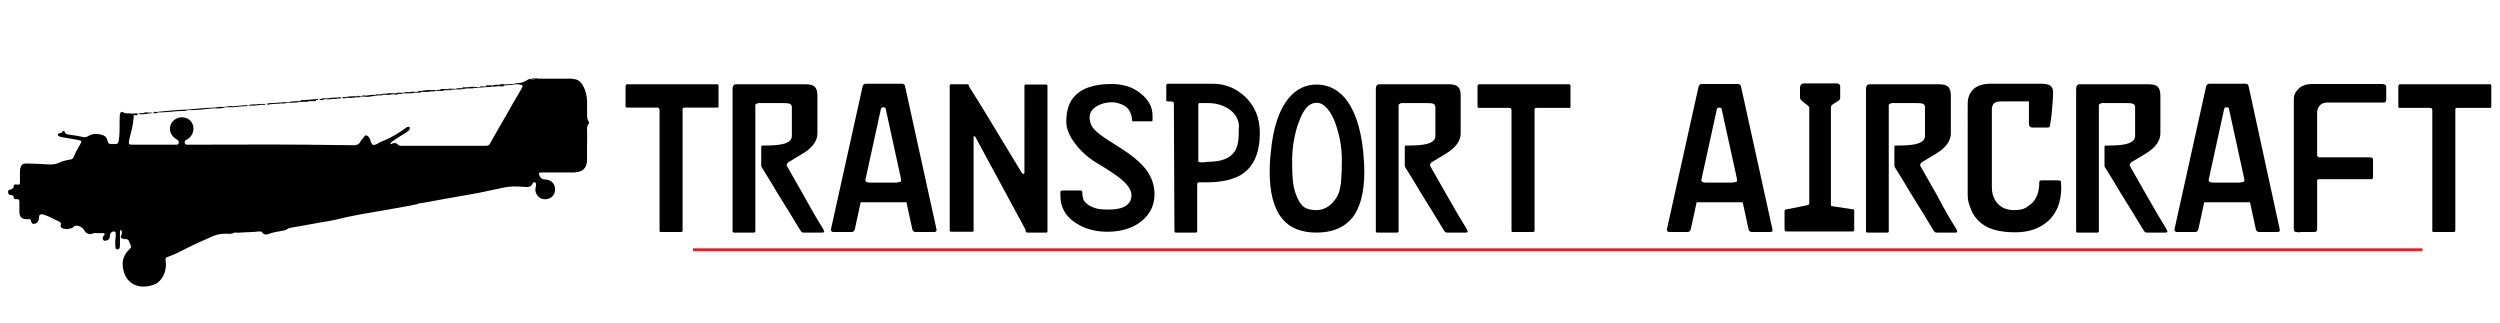
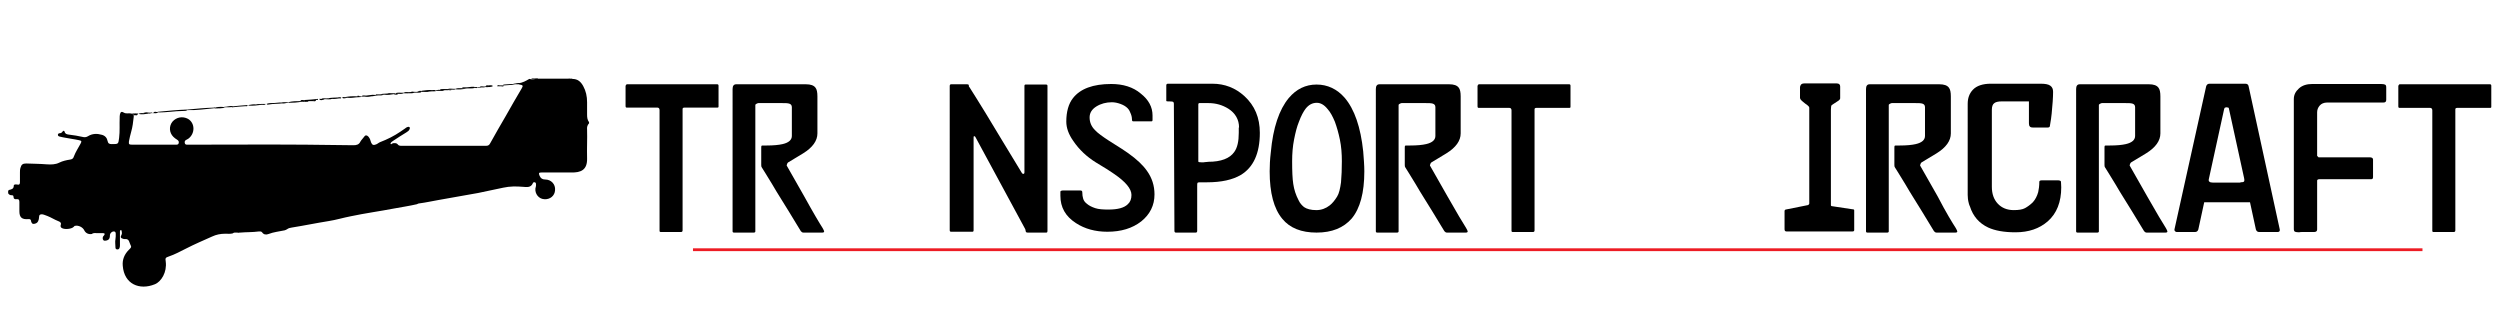
<svg xmlns="http://www.w3.org/2000/svg" version="1.1" id="Layer_1" x="0px" y="0px" viewBox="0 0 890 115" style="enable-background:new 0 0 890 115;" xml:space="preserve">
  <style type="text/css">
	.st0{fill:none;stroke:#ED1C24;stroke-miterlimit:10;}
</style>
  <line class="st0" x1="246.7" y1="88.9" x2="862.4" y2="88.9" />
  <g>
    <path d="M255.8,37.9c0,0.3-0.1,0.4-0.4,0.4h-11.7c-0.5,0-0.7,0.2-0.7,0.5V82c0,0.4-0.2,0.6-0.6,0.6h-7.1c-0.3,0-0.5-0.1-0.5-0.4   V39.2c0-0.6-0.3-0.9-0.8-0.9h-10.9c-0.3,0-0.4-0.2-0.4-0.6v-7.1c0-0.1,0.1-0.3,0.3-0.5c0,0,0.1-0.1,0.1-0.1h32.2   c0.4,0,0.5,0.2,0.5,0.6V37.9z" />
    <path d="M292.8,81.1c0.4,0.7,0.6,1.1,0.6,1.3c0,0.2-0.2,0.4-0.6,0.4h-6.8c-0.4,0-0.6-0.2-0.9-0.5c-0.2-0.4-1.7-2.7-4.2-6.9   c-2-3.3-4.1-6.5-6-9.8c-2-3.2-3.2-5.3-3.7-6c-0.2-0.3-0.2-0.6-0.2-1v-5.8c0-0.5,0-0.8,0.1-0.9c0.1-0.1,0.3-0.1,0.6-0.1h1.2   c2.5,0,4.4-0.2,5.7-0.5c2.2-0.5,3.3-1.5,3.3-2.9V38.2c0-0.7-0.3-1.1-0.9-1.3c-0.6-0.2-1.5-0.2-2.6-0.2H270c-0.2,0-0.4,0.1-0.6,0.2   c-0.2,0.1-0.4,0.2-0.5,0.4v45.1c0,0.2-0.2,0.4-0.5,0.4h-7.1c-0.4,0-0.5-0.2-0.5-0.5V31.7c0-1.1,0.4-1.7,1.3-1.7h24.8   c1.7,0,2.8,0.4,3.4,1.2c0.5,0.6,0.7,1.7,0.7,3.1v13.2c0,2.6-1.7,5-5.1,7.1c-1.8,1.1-3.5,2.1-5.3,3.2c-0.2,0.1-0.3,0.3-0.4,0.6   c-0.1,0.3-0.2,0.5-0.1,0.6c1.9,3.4,4,7,6.2,10.9C289.5,75.7,291.7,79.4,292.8,81.1z" />
-     <path d="M333.4,81.7c0.1,0.6-0.2,0.9-0.8,0.9H326c-0.6,0-1-0.3-1.2-0.9l-2.1-9.7h-16.3l-2.1,9.7c-0.2,0.6-0.6,0.9-1.2,0.9h-6.5   c-0.2,0-0.4-0.1-0.6-0.3c-0.2-0.2-0.2-0.4-0.2-0.6l11.3-51c0.2-0.6,0.6-0.9,1.2-0.9h12.7c0.7,0,1.1,0.3,1.2,0.9L333.4,81.7z    M319.4,64.9c0.7,0,1.1-0.1,1.2-0.2c0.1-0.1,0.2-0.3,0.2-0.6c0-0.3-0.1-0.5-0.1-0.7l-5.4-24.7c0-0.2-0.1-0.4-0.3-0.4   c-0.2,0-0.3-0.1-0.5-0.1c-0.2,0-0.3,0-0.5,0.1c-0.2,0-0.3,0.2-0.4,0.5l-5.4,24.7c-0.2,0.7-0.1,1.1,0.2,1.2c0.2,0.2,0.6,0.3,1.2,0.3   H319.4z" />
    <path d="M372.9,82.1c0,0.5-0.1,0.7-0.4,0.7h-6.7c-0.3,0-0.5-0.1-0.6-0.3c-0.1-0.3-0.1-0.6-0.2-0.9l-17.8-32.9   c-0.1-0.2-0.2-0.2-0.4-0.2c-0.2,0-0.2,0.2-0.2,0.5v32.9c0,0.4-0.1,0.6-0.4,0.6h-7.6c-0.4,0-0.5-0.2-0.5-0.6V30.6   c0-0.4,0.2-0.6,0.5-0.6h5.5c0.6,0,0.8,0.1,0.8,0.4c0,0.2,0,0.4,0.1,0.5c0.1,0.1,0.1,0.1,0.1,0.1c1.3,2,3.2,5.1,5.8,9.3   c0.2,0.3,2.1,3.5,5.8,9.6c0.1,0.2,2.5,4.1,7.1,11.7c0.1,0.2,0.3,0.3,0.5,0.3c0.3,0,0.4-0.2,0.4-0.7V30.6c0-0.3,0.1-0.5,0.4-0.5h7.3   c0.4,0,0.5,0.2,0.5,0.5V82.1z" />
    <path d="M411,69.2c0,3.9-1.6,7.1-4.7,9.6c-3.2,2.5-7.2,3.7-12.1,3.7c-4.2,0-8-1-11.2-3.1c-3.7-2.4-5.5-5.6-5.5-9.7V69   c0-0.3,0-0.5,0-0.8c0.1-0.3,0.5-0.4,1.2-0.4h5.8c0.6,0,0.8,0.2,0.8,0.7c0,0.8,0.1,1.6,0.3,2.2c0.2,0.7,0.6,1.3,1.4,1.9   c0.7,0.6,1.7,1.1,2.9,1.5c1.2,0.4,2.8,0.5,4.7,0.5c3.3,0,5.6-0.6,6.9-1.9c0.9-0.8,1.3-1.9,1.3-3.3c0-2.2-2.1-4.7-6.2-7.5   c-1.1-0.8-3.3-2.2-6.5-4.1c-3.2-2-5.9-4.5-8-7.6c-1.7-2.4-2.5-4.7-2.5-6.9c0-3.5,0.8-6.4,2.4-8.4c2.6-3.3,7.1-5,13.6-5   c4.2,0,7.8,1.1,10.5,3.4c2.8,2.2,4.2,4.8,4.2,7.8v1.6c0,0.3-0.1,0.5-0.4,0.5h-6.4c-0.4,0-0.5-0.2-0.5-0.5c0-0.6-0.1-1.3-0.4-2.1   s-0.6-1.5-1.2-2.1c-0.6-0.6-1.4-1.1-2.5-1.5c-1.1-0.4-2.1-0.6-3.1-0.6c-2,0-3.9,0.5-5.5,1.5c-1.6,1-2.4,2.3-2.4,3.9   c0,1.7,0.6,3.2,1.9,4.5c1,1.1,2.7,2.3,5,3.8c3.9,2.4,6.1,3.9,6.8,4.4c3.1,2.2,5.3,4.3,6.7,6.3C410.1,63.3,411,66.1,411,69.2z" />
    <path d="M448.5,47.3c0,7.3-2.3,12.3-6.8,15c-2.9,1.7-6.9,2.6-12,2.6H427c-0.4,0-0.6,0.1-0.7,0.2c-0.1,0.2-0.1,0.6-0.1,1.2v15.9   c0,0.4-0.2,0.6-0.5,0.6h-7.1c-0.3,0-0.5-0.2-0.5-0.6l-0.2-45.2c0-0.4-0.1-0.7-0.4-0.8c-0.2-0.1-0.8-0.1-1.7-0.1   c-0.4,0-0.6-0.1-0.6-0.2v-5.5c0-0.4,0.2-0.6,0.6-0.6h15.8c4.4,0,8.2,1.5,11.4,4.4C446.7,37.6,448.5,41.9,448.5,47.3z M441.1,45.4   c0-2.8-1.3-5.1-3.8-6.7c-2.1-1.3-4.4-2-7.1-2H427c-0.3,0-0.4,0.2-0.4,0.6v20.2c0,0.2,0.4,0.3,1.3,0.3c0.3,0,0.7,0,1.2-0.1   c0.6,0,0.9-0.1,1-0.1c4.6,0,7.7-1.2,9.3-3.5c1.1-1.5,1.6-3.8,1.6-6.8V45.4z" />
    <path d="M468.7,82.8c-5.4,0-9.5-1.6-12.2-4.9c-3-3.6-4.5-9.2-4.5-16.9c0-2,0.1-4.2,0.4-6.7c0.8-8.9,3-15.3,6.4-19.4   c2.7-3.2,6-4.8,9.9-4.8c3.9,0,7.3,1.6,10,4.7c3.5,4.1,5.7,10.5,6.6,19.1c0.2,2.6,0.4,4.9,0.4,7.1c0,7.6-1.5,13.2-4.5,16.8   C478.3,81.1,474.2,82.8,468.7,82.8z M477.7,57.4c0-2.7-0.2-5.3-0.7-7.7c-0.5-2.4-1.1-4.5-1.8-6.4c-0.8-1.9-1.6-3.4-2.6-4.5   c-1.2-1.5-2.5-2.2-3.8-2.2c-1.6,0-2.9,0.7-4,2.1c-0.7,0.9-1.6,2.5-2.4,4.7c-0.7,1.7-1.2,3.7-1.7,6.2c-0.5,2.5-0.7,5.1-0.7,7.8   c0,3.5,0.1,6.2,0.4,8.1c0.3,2,0.9,3.9,1.9,5.8c0.5,1.1,1.2,1.8,1.9,2.4c1,0.7,2.5,1.1,4.4,1.1c1.8,0,3.4-0.6,4.8-1.7   c0.9-0.7,1.8-1.8,2.6-3.1c0.7-1.1,1.1-2.9,1.4-5.1C477.6,62.7,477.7,60.2,477.7,57.4z" />
    <path d="M521.9,81.1c0.4,0.7,0.6,1.1,0.6,1.3c0,0.2-0.2,0.4-0.6,0.4h-6.8c-0.4,0-0.6-0.2-0.9-0.5c-0.2-0.4-1.7-2.7-4.2-6.9   c-2-3.3-4.1-6.5-6-9.8c-2-3.2-3.2-5.3-3.7-6c-0.2-0.3-0.2-0.6-0.2-1v-5.8c0-0.5,0-0.8,0.1-0.9c0.1-0.1,0.3-0.1,0.6-0.1h1.2   c2.5,0,4.4-0.2,5.7-0.5c2.2-0.5,3.3-1.5,3.3-2.9V38.2c0-0.7-0.3-1.1-0.9-1.3c-0.6-0.2-1.5-0.2-2.6-0.2H499c-0.2,0-0.4,0.1-0.6,0.2   c-0.2,0.1-0.4,0.2-0.5,0.4v45.1c0,0.2-0.2,0.4-0.5,0.4h-7.1c-0.4,0-0.5-0.2-0.5-0.5V31.7c0-1.1,0.4-1.7,1.3-1.7h24.8   c1.7,0,2.8,0.4,3.4,1.2c0.5,0.6,0.7,1.7,0.7,3.1v13.2c0,2.6-1.7,5-5.1,7.1c-1.8,1.1-3.5,2.1-5.3,3.2c-0.2,0.1-0.3,0.3-0.4,0.6   c-0.1,0.3-0.2,0.5-0.1,0.6c1.9,3.4,4,7,6.2,10.9C518.6,75.7,520.8,79.4,521.9,81.1z" />
    <path d="M559.1,38c0,0.3-0.1,0.4-0.4,0.4H547c-0.5,0-0.7,0.2-0.7,0.5v43.1c0,0.4-0.2,0.6-0.6,0.6h-7.1c-0.3,0-0.5-0.1-0.5-0.4V39.3   c0-0.6-0.3-0.9-0.8-0.9h-10.9c-0.3,0-0.4-0.2-0.4-0.6v-7.2c0-0.1,0.1-0.3,0.3-0.5c0,0,0.1-0.1,0.1-0.1h32.2c0.4,0,0.5,0.2,0.5,0.6   V38z" />
-     <path d="M631,81.7c0.1,0.6-0.2,0.9-0.8,0.9h-6.5c-0.6,0-1-0.3-1.2-0.9l-2.1-9.7H604l-2.1,9.7c-0.2,0.6-0.6,0.9-1.2,0.9h-6.5   c-0.2,0-0.4-0.1-0.6-0.3c-0.2-0.2-0.2-0.4-0.2-0.6l11.3-50.9c0.2-0.6,0.6-0.9,1.2-0.9h12.7c0.7,0,1.1,0.3,1.2,0.9L631,81.7z    M617,64.9c0.7,0,1.1-0.1,1.2-0.2c0.1-0.1,0.2-0.3,0.2-0.6c0-0.3-0.1-0.5-0.1-0.7l-5.4-24.6c0-0.2-0.1-0.4-0.3-0.4   c-0.2,0-0.3-0.1-0.5-0.1c-0.2,0-0.3,0-0.5,0.1c-0.2,0-0.3,0.2-0.4,0.5l-5.4,24.6c-0.2,0.7-0.1,1.1,0.2,1.2c0.2,0.2,0.6,0.3,1.2,0.3   H617z" />
    <path d="M660.1,81.9c0,0.3-0.2,0.5-0.6,0.5H636c-0.5,0-0.7-0.3-0.7-0.8v-6.5c0-0.2,0.1-0.4,0.4-0.5l8-1.6c0.2-0.1,0.3-0.3,0.4-0.5   V39.3c0-0.3,0-0.6,0-0.9c0-0.3-0.2-0.6-0.6-0.9c-0.6-0.4-1.2-0.9-1.8-1.4c-0.6-0.5-0.9-0.9-0.9-1.3v-3.7c0-0.3,0.1-0.6,0.3-0.9   c0.2-0.3,0.6-0.5,1.2-0.5h11.6c0.8,0,1.2,0.4,1.2,1.1v4.2c0,0.3-0.3,0.7-1,1.1c-1.1,0.7-1.8,1.2-2,1.3c-0.2,0.2-0.3,0.7-0.3,1.6V73   c0,0.2,0.1,0.4,0.4,0.4l7.3,1.1c0.4,0,0.6,0.1,0.6,0.4V81.9z" />
    <path d="M696.2,81.1c0.4,0.7,0.6,1.1,0.6,1.3c0,0.2-0.2,0.4-0.6,0.4h-6.8c-0.4,0-0.6-0.2-0.9-0.5c-0.2-0.4-1.7-2.7-4.2-6.9   c-2-3.3-4.1-6.5-6-9.8c-2-3.2-3.2-5.3-3.7-6c-0.2-0.3-0.2-0.6-0.2-1v-5.8c0-0.5,0-0.8,0.1-0.9c0.1-0.1,0.3-0.1,0.6-0.1h1.2   c2.5,0,4.4-0.2,5.7-0.5c2.2-0.5,3.3-1.5,3.3-2.9V38.2c0-0.7-0.3-1.1-0.9-1.3c-0.6-0.2-1.5-0.2-2.6-0.2h-8.3c-0.2,0-0.4,0.1-0.6,0.2   c-0.2,0.1-0.4,0.2-0.5,0.4v45.1c0,0.2-0.2,0.4-0.5,0.4h-7.1c-0.4,0-0.5-0.2-0.5-0.5V31.7c0-1.1,0.4-1.7,1.3-1.7h24.8   c1.7,0,2.8,0.4,3.4,1.2c0.5,0.6,0.7,1.7,0.7,3.1v13.2c0,2.6-1.7,5-5.1,7.1c-1.8,1.1-3.5,2.1-5.3,3.2c-0.2,0.1-0.3,0.3-0.4,0.6   c-0.1,0.3-0.2,0.5-0.1,0.6c1.9,3.4,4,7,6.2,10.9C692.8,75.7,695.1,79.4,696.2,81.1z" />
    <path d="M733.8,66.7c0,5.2-1.6,9.3-4.8,12.1c-3,2.6-6.8,3.9-11.5,3.9c-4.1,0-7.3-0.6-9.7-1.7c-3.2-1.5-5.4-4-6.5-7.5   c-0.2-0.4-0.3-0.7-0.4-1.1c-0.3-1.1-0.4-2.1-0.4-3V37c0-2.1,0.6-3.7,1.8-5c1.4-1.5,3.6-2.2,6.5-2.2h17.6c1.7,0,2.8,0.2,3.5,0.7   c0.7,0.5,1,1.2,1,2.2c0,2-0.2,4.6-0.5,7.7c-0.1,1.1-0.3,2.5-0.6,4.2c0,0.6-0.3,0.8-0.8,0.8h-5.2c-0.6,0-1-0.1-1.2-0.4   c-0.2-0.2-0.3-0.6-0.3-1.1v-7.8h-9.7c-1.2,0-2.1,0.2-2.6,0.6c-0.6,0.4-0.9,1.2-0.9,2.4v27.4c0,2.5,0.7,4.5,2.1,6   c1.4,1.5,3.3,2.3,5.7,2.3c1.7,0,3.1-0.2,4-0.7c0.9-0.5,1.9-1.2,2.8-2.1c0.9-1,1.5-2.2,1.9-3.6c0.2-0.9,0.4-2.2,0.4-3.7   c0-0.3,0.3-0.5,0.9-0.5h5.7c0.5,0,0.9,0.1,1.1,0.4C733.7,65.2,733.8,65.7,733.8,66.7z" />
    <path d="M771,81.1c0.4,0.7,0.6,1.1,0.6,1.3c0,0.2-0.2,0.4-0.6,0.4h-6.8c-0.4,0-0.6-0.2-0.9-0.5c-0.2-0.4-1.7-2.7-4.2-6.9   c-2-3.3-4.1-6.5-6-9.8c-2-3.2-3.2-5.3-3.7-6c-0.2-0.3-0.2-0.6-0.2-1v-5.8c0-0.5,0-0.8,0.1-0.9c0.1-0.1,0.3-0.1,0.6-0.1h1.2   c2.5,0,4.4-0.2,5.7-0.5c2.2-0.5,3.3-1.5,3.3-2.9V38.2c0-0.7-0.3-1.1-0.9-1.3c-0.6-0.2-1.5-0.2-2.6-0.2h-8.3c-0.2,0-0.4,0.1-0.6,0.2   c-0.2,0.1-0.4,0.2-0.5,0.4v45.1c0,0.2-0.2,0.4-0.5,0.4h-7.1c-0.4,0-0.5-0.2-0.5-0.5V31.7c0-1.1,0.4-1.7,1.3-1.7H765   c1.7,0,2.8,0.4,3.4,1.2c0.5,0.6,0.7,1.7,0.7,3.1v13.2c0,2.6-1.7,5-5.1,7.1c-1.8,1.1-3.5,2.1-5.3,3.2c-0.2,0.1-0.3,0.3-0.4,0.6   c-0.1,0.3-0.2,0.5-0.1,0.6c1.9,3.4,4,7,6.2,10.9C767.7,75.7,769.9,79.4,771,81.1z" />
    <path d="M811.6,81.7c0.1,0.6-0.2,0.9-0.8,0.9h-6.5c-0.6,0-1-0.3-1.2-0.9l-2.1-9.7h-16.3l-2.1,9.7c-0.2,0.6-0.6,0.9-1.2,0.9h-6.5   c-0.2,0-0.4-0.1-0.6-0.3s-0.2-0.4-0.2-0.6l11.3-51c0.2-0.6,0.6-0.9,1.2-0.9h12.7c0.7,0,1.1,0.3,1.2,0.9L811.6,81.7z M797.6,64.9   c0.7,0,1.1-0.1,1.2-0.2c0.1-0.1,0.2-0.3,0.2-0.6c0-0.3-0.1-0.5-0.1-0.7l-5.4-24.7c0-0.2-0.1-0.4-0.3-0.4c-0.2,0-0.3-0.1-0.5-0.1   c-0.2,0-0.3,0-0.5,0.1c-0.2,0-0.3,0.2-0.4,0.5l-5.4,24.7c-0.2,0.7-0.1,1.1,0.2,1.2c0.2,0.2,0.6,0.3,1.2,0.3H797.6z" />
    <path d="M849.5,31.2v4.3c0,0.7-0.3,1-1,1h-20c-1.2,0-2.1,0.4-2.7,1.1c-0.6,0.7-0.9,1.5-0.9,2.4v15.5c0.2,0.2,0.3,0.3,0.5,0.5h18.2   c0.8,0,1.2,0.3,1.2,0.8V63c0,0.6-0.2,0.8-0.7,0.8h-18.4c-0.5,0-0.8,0.2-0.8,0.5v17.4c0,0.6-0.4,0.9-1.1,0.9h-3.1   c-0.4,0-0.8,0-1.2,0s-0.7,0-1,0.1c-0.7,0-1.2-0.1-1.5-0.2c-0.3-0.2-0.4-0.5-0.4-1V35.3c0-1.5,0.6-2.7,1.8-3.8   c1.2-1.1,2.8-1.6,4.8-1.6h24.4c0.7,0,1.2,0.1,1.4,0.2C849.4,30.2,849.5,30.6,849.5,31.2z" />
    <path d="M886.9,38c0,0.3-0.1,0.4-0.4,0.4h-11.7c-0.5,0-0.7,0.2-0.7,0.5v43.1c0,0.4-0.2,0.6-0.6,0.6h-7.1c-0.3,0-0.5-0.1-0.5-0.4   V39.3c0-0.6-0.3-0.9-0.8-0.9h-10.9c-0.3,0-0.4-0.2-0.4-0.6v-7.2c0-0.1,0.1-0.3,0.3-0.5c0,0,0.1-0.1,0.1-0.1h32.2   c0.4,0,0.5,0.2,0.5,0.6V38z" />
  </g>
  <g>
    <path d="M191.8,28c3.6,0,7.1,0,10.7,0c0.4,0.2,0.9,0.1,1.3,0.1c1.8,0,2.9,0.9,3.8,2.5c1,1.8,1.4,3.7,1.4,5.8c0,1.5,0,2.9,0,4.4   c0,1,0.1,1.9,0.7,2.7c0,0.1,0,0.3,0,0.4c-0.6,0.6-0.8,1.4-0.7,2.2c0.1,3.4-0.1,6.8,0,10.3c0.1,4.1-2.2,5.1-5.7,5c-3.5,0-7,0-10.5,0   c-1,0-1.1,0.2-0.7,1.2c0.4,0.9,1,1.3,2,1.3c2.1,0,3.7,1.7,3.5,3.8c-0.1,2-1.8,3.4-3.9,3.2c-1.9-0.1-3.3-1.9-3.1-3.8   c0.1-0.5,0.3-1,0.2-1.6c0-0.3-0.1-0.5-0.4-0.6c-0.3-0.1-0.6,0-0.7,0.3c-0.7,1.7-2.2,1.4-3.6,1.3c-2.3-0.2-4.6-0.2-6.9,0.3   c-3,0.6-6,1.3-9,1.9c-4.7,0.9-9.4,1.6-14.1,2.5c-2.3,0.4-4.5,0.9-6.8,1.2c-0.4,0-0.6,0.2-0.9,0.3c-2.6,0.6-5.3,1-8,1.5   c-5.2,1-10.4,1.7-15.6,2.8c-2.6,0.5-5.2,1.3-7.8,1.7c-4.4,0.7-8.7,1.6-13.1,2.3c-0.6,0.1-1.2,0.2-1.7,0.6c-0.3,0.2-0.6,0.3-0.9,0.4   c-1.9,0.4-3.9,0.6-5.7,1.3c-0.8,0.3-1.7,0.3-2.3-0.6c-0.3-0.4-0.8-0.3-1.2-0.3c-2.2,0.3-4.4,0.2-6.6,0.4c-0.4,0-0.8,0-1.2,0   c-0.2,0-0.3,0-0.5,0c-0.4-0.1-0.7,0.1-1,0.3c-0.8,0.2-1.7,0.1-2.6,0.1c-1.7,0-3.2,0.3-4.7,1c-3.1,1.4-6.2,2.7-9.3,4.3   c-2,1-4,2.1-6.1,2.8c-1.2,0.4-1.3,0.6-1.1,1.8c0.5,3.8-1.6,7.2-3.9,8.1c-5.4,2.2-10.9,0-11.4-6.6c-0.2-2.2,0.6-4.1,2.2-5.7   c0.4-0.4,1.1-0.9,0.6-1.6c-0.5-0.9-0.4-2.4-2.1-2.2c-0.2,0-0.4,0-0.6-0.1c-0.8-0.2-1-0.6-0.6-1.3c0.3-0.5,0.2-1,0.1-1.5   c0-0.2-0.1-0.3-0.3-0.3c-0.2,0-0.2,0.2-0.3,0.4c0,0.2,0,0.5,0,0.7c0,1.4,0,2.8,0,4.2c0,0.3,0,0.6-0.1,0.9c-0.1,0.4-0.3,0.7-0.8,0.7   c-0.5,0-0.7-0.3-0.7-0.7c0-1-0.2-2,0-3c0.1-0.6,0.1-1.1,0.1-1.7c0-0.4,0-0.9-0.5-1c-0.5-0.1-1,0.2-1.3,0.6   c-0.3,0.4-0.3,0.8-0.3,1.3c-0.1,0.7-0.4,1.1-1.1,1.3c-0.4,0.1-0.9,0.2-1.2-0.1c-0.3-0.4-0.3-0.9-0.1-1.3c0.1-0.2,0.3-0.3,0.4-0.5   c0.3-0.4,0.2-0.7-0.4-0.7c-0.7,0-1.3,0-2,0c-0.7,0-1.4-0.2-2,0.3c-1.2,0.2-2.2-0.3-2.7-1.3c-0.5-1.1-2.1-1.9-3.3-1.6   c-0.2,0-0.3,0.2-0.4,0.3c-0.8,0.9-3.5,1.1-4.4,0.4c-0.3-0.2-0.4-0.6-0.3-0.9c0.3-0.9-0.1-1.2-0.9-1.5c-1.3-0.5-2.5-1.3-3.8-1.8   c-0.6-0.2-1.2-0.5-1.8-0.6c-0.8-0.1-1.2,0.2-1.2,1c0,0.5-0.1,0.9-0.3,1.4c-0.3,0.7-0.9,0.9-1.5,1c-0.6,0.1-0.8-0.3-1-0.8   C11,77.9,10.5,78,10.1,78c-2.3,0.2-3.2-0.6-3.2-2.8c0-1.1,0-2.2,0-3.3c0-0.7-0.2-1.1-1-1c-0.6,0.1-1.1-0.1-1.1-0.9   c0-0.5-0.4-0.5-0.7-0.5c-0.5,0-0.9-0.2-1.2-0.7c0-0.3,0-0.5,0-0.8c0.1-0.2,0.2-0.4,0.4-0.4c0.9-0.2,1.6-0.4,1.6-1.5   c0-0.5,0.7-0.5,1.2-0.4c0.8,0.2,1-0.2,1-0.8c0-1.2,0-2.3,0-3.5c0-0.6,0-1.1,0.2-1.7c0.3-1.1,0.8-1.5,2-1.5c2.4,0.1,4.9,0.1,7.3,0.3   c1.6,0.1,3.1,0.1,4.5-0.6c1.2-0.6,2.6-0.9,3.9-1.1c0.7-0.1,1.1-0.4,1.3-1.1c0.6-1.6,1.6-3.1,2.4-4.6c0.4-0.8,0.4-1-0.6-1.2   c-1.8-0.4-3.7-0.6-5.6-1c-0.3-0.1-0.6-0.1-0.9-0.2c-0.5-0.1-1-0.2-1-0.7c0-0.5,0.5-0.6,0.9-0.6c0.4-0.1,0.6-0.3,0.8-0.6   c0.3-0.4,0.6-0.3,0.7,0.1c0.2,0.8,0.8,0.9,1.4,1c1.8,0.2,3.5,0.5,5.3,0.9c0.6,0.1,1.1,0,1.6-0.3c1.6-1,3.3-1,5-0.5   c1.1,0.3,1.8,1.1,2,2.2c0.2,0.9,0.6,1.1,1.5,1.1c2.4,0,2.3,0,2.6-2.2c0.3-2.4,0.1-4.8,0.2-7.1c0-0.4,0-0.9,0.1-1.3   c0.2-0.9,0.6-1.1,1.4-0.6c0.8,0.5,1.8,0.1,2.6,0.3c0.7,0.1,1,0.6,0.9,1.2c-0.2,1.8-0.4,3.6-0.9,5.3c-0.3,1.1-0.6,2.3-0.8,3.4   c-0.1,1,0,1.2,1.1,1.2c5.1,0,10.3,0,15.4,0c0.5,0,1,0.1,1.2-0.5c0.2-0.6-0.1-1-0.6-1.3c-0.5-0.3-0.9-0.6-1.3-1   c-1.5-1.5-1.6-3.8-0.3-5.4c1.4-1.6,3.6-2,5.5-1c2.6,1.5,2.6,5.3,0.1,7.1c-0.3,0.2-0.6,0.3-0.9,0.5c-0.4,0.3-0.4,0.7-0.3,1.1   c0.1,0.4,0.4,0.5,0.8,0.5c0.4,0,0.8,0,1.2,0c13.6,0,27.3-0.1,40.9,0c5.7,0.1,11.4,0.1,17.1,0.2c1.1,0,2-0.2,2.5-1.3   c0.4-0.7,1-1.2,1.4-1.8c0.4-0.6,1-0.5,1.5,0.1c0.5,0.6,0.7,1.3,0.9,2c0.4,0.9,0.8,1.1,1.8,0.7c0.5-0.2,0.9-0.6,1.4-0.8   c2.6-1,5-2.2,7.2-3.7c0.5-0.4,1.1-0.7,1.6-1.1c0.3-0.2,0.6-0.5,1-0.6c0.2-0.1,0.5-0.1,0.7,0.1c0.2,0.2,0.1,0.4,0,0.7   c-0.2,0.5-0.6,0.8-1.1,1.1c-1.6,1-3.1,1.9-4.7,3c-0.4,0.3-0.9,0.5-1,1.1c0.4,0.4,0.7-0.1,1-0.2c0.6-0.1,1.2-0.1,1.6,0.4   c0.4,0.6,1.1,0.5,1.7,0.5c8.5,0,17,0,25.5,0c1.4,0,2.9,0,4.3,0c0.7,0,1.1-0.3,1.4-0.9c1.8-3.3,3.7-6.5,5.6-9.8   c1.8-3.2,3.7-6.5,5.6-9.7c0.6-1,0.5-1.2-0.7-1.4c-0.2-0.1-0.4-0.1-0.5-0.4c0-0.1,0.1-0.1,0.1-0.1c1.4-0.1,2.6-0.8,3.8-1.5   c0.1,0,0.1,0,0.2,0c0.5,0.2,0.9,0.1,1.4,0.1C190.9,28,191.4,28.2,191.8,28z" />
    <path d="M190.5,28.1c-0.5-0.1-1,0.2-1.4-0.2c0.5,0,1,0,1.4,0C190.6,28,190.6,28,190.5,28.1C190.6,28.1,190.6,28.1,190.5,28.1z" />
    <path d="M203.7,28c0,0.1,0,0.1,0,0.2c-0.4,0-0.9,0.2-1.3-0.2C202.9,28,203.3,28,203.7,28z" />
    <path d="M190.5,28.1c0-0.1,0-0.1,0-0.2c0.4,0,0.8,0,1.2,0C191.4,28.3,191,28.1,190.5,28.1z" />
-     <path d="M34.8,82.3c-0.6,0.7-1.4,0.3-2.1,0.4C33.3,82,34.1,82.4,34.8,82.3z" />
    <path d="M185.5,29.8c-0.7,0.3-1.5,0.2-2.2,0.2c-0.2,0-0.5,0.2-0.5-0.2c0.8,0,1.5-0.4,2.3-0.2C185.2,29.7,185.3,29.7,185.5,29.8z" />
    <path d="M47.8,41c-0.1,0.1-0.1,0.1-0.2,0.2c0-0.4-0.3-0.6-0.6-0.8c0.7,0,1.4,0,2.1,0c0,0.1,0,0.1,0,0.2C48.7,41,48.1,40.7,47.8,41z   " />
    <path d="M85.5,82.3c-0.4,0.6-0.8,0.6-1.3,0C84.7,82.3,85.1,82.3,85.5,82.3z" />
    <path d="M139.2,51.5c0.2-0.5,0.7-0.4,1.1-0.3C140.1,51.8,139.6,51.5,139.2,51.5z" />
    <path d="M83.8,82.3c-0.1,0.6-0.6,0.3-0.9,0.3C83,82,83.5,82.4,83.8,82.3z" />
    <path d="M156.6,66.6c0.1,0.1,0.2,0.1,0.2,0.2c0,0.2-0.1,0.2-0.2,0.2c-0.1,0-0.2-0.1-0.2-0.2C156.5,66.7,156.6,66.7,156.6,66.6z" />
    <path d="M149.2,71.9c-0.1,0.4-0.3,0.4-0.7,0.3C148.5,71.7,148.9,71.8,149.2,71.9z" />
    <path d="M19,64.7c0.1,0.3,0.2,0.5,0,0.7C18.9,65.2,18.9,65,19,64.7z" />
    <path d="M66.7,39.2c-0.4,0.3-1,0.3-1.5,0.3c-3,0-6,0.6-9,0.5c0,0-0.1-0.1-0.1-0.1c0,0,0-0.1,0-0.1c3.5-0.3,7-0.7,10.5-0.8   C66.8,39.1,66.8,39.1,66.7,39.2C66.8,39.2,66.8,39.2,66.7,39.2z" />
    <path d="M66.7,39.2c0-0.1,0-0.1,0-0.2c3.2-0.3,6.4-0.6,9.6-0.7c0.2-0.1,0.3,0,0.3,0.2C73.3,38.8,70,39.3,66.7,39.2z" />
    <path d="M107.5,36.2c-1.6,0.3-3.2,0.4-4.7,0.4c-0.1-0.1-0.2-0.1-0.2-0.2c1.4-0.4,2.9-0.4,4.4-0.4c0.2-0.1,0.4-0.2,0.6,0   C107.6,36,107.6,36.1,107.5,36.2z" />
    <path d="M113.2,35.2c0.1,0.7-0.5,0.2-0.7,0.4c-0.3,0.3-0.8,0.1-1.1,0.4c-0.5,0-1.1,0-1.6,0c-0.3,0.2-0.7,0.1-1,0.1   c-0.3,0-0.4-0.2-0.3-0.5C110.1,35.5,111.7,35.4,113.2,35.2z" />
    <path d="M127.7,34.6c-1.3,0-2.6,0.4-3.9,0.2c-0.3-0.2-0.8,0.2-1.1-0.2c1.4-0.3,2.9-0.4,4.4-0.3C127.3,34.3,127.7,34.1,127.7,34.6z" />
    <path d="M100.5,36.8c-1.6,0.2-3.2,0.1-4.8,0.4c-0.2,0-0.6,0.2-0.8-0.2c1.1-0.5,2.3-0.2,3.5-0.4c0.6-0.1,1.3-0.1,1.9-0.1   C100.5,36.5,100.6,36.6,100.5,36.8z" />
    <path d="M88.1,37.4c0.1,0.6-0.4,0.4-0.7,0.4c-1.6,0.1-3.1,0.2-4.7,0.4c-0.2-0.1-0.3-0.1-0.2-0.3C84.4,37.7,86.3,37.5,88.1,37.4z" />
    <path d="M94.6,37c-0.3,0.5-0.9,0.3-1.4,0.3c-1.5,0.2-3.1,0.4-4.6,0.3c-0.1,0-0.1-0.1-0.2-0.2c0.9-0.1,1.8-0.4,2.8-0.2   c0.6-0.2,1.2,0,1.8-0.2C93.4,37,94,37,94.6,37z" />
    <path d="M169.1,31.3c-1.1,0.3-2.2,0.1-3.3,0.2c-0.4-0.2-0.9,0.2-1.3-0.2c0.2-0.3,0.6-0.2,0.8-0.2c1.2,0.1,2.3-0.3,3.5-0.2   C169.1,31.1,169.2,31.2,169.1,31.3z" />
    <path d="M76.6,38.6c-0.1-0.1-0.2-0.1-0.3-0.2c1.1-0.4,2.2-0.4,3.4-0.3c0.1,0.1,0.3,0,0.4,0.2C79,38.6,77.8,38.6,76.6,38.6z" />
    <path d="M140.3,33.5c-1.2,0.2-2.3,0.4-3.5,0.2c-0.3-0.2-0.8,0.2-1.1-0.2c0.7-0.2,1.5-0.1,2.2-0.2c0.6-0.2,1.3,0,1.9-0.1   c0.3,0,0.6,0,0.8,0c0,0,0.1,0.1,0.1,0.1c0,0.1,0,0.1,0,0.1C140.6,33.5,140.4,33.5,140.3,33.5z" />
    <path d="M154.9,32.5c-0.7,0-1.5,0-2.2,0.1c-0.7,0.2-1.4,0-2.1,0.1c-0.1,0-0.3,0-0.4,0c-0.1,0-0.1-0.1-0.1-0.2c0-0.1,0-0.1,0.1-0.2   c1.2-0.1,2.5-0.4,3.7-0.2c0.3,0,0.7-0.1,1,0.1C154.9,32.4,154.9,32.4,154.9,32.5C154.9,32.5,154.9,32.5,154.9,32.5z" />
    <path d="M134.1,34c-0.7,0.1-1.3,0.3-2,0.3c-0.8,0-1.5,0.4-2.3-0.2c0.8-0.1,1.6-0.2,2.4-0.3c0.5-0.1,1,0,1.5,0   C133.9,33.7,134.1,33.7,134.1,34z" />
    <path d="M120.9,35c-0.9,0.1-1.7,0.3-2.6,0.2c-0.5,0-1.1,0.3-1.5-0.2c1.2-0.3,2.4-0.2,3.6-0.3C120.6,34.7,120.9,34.6,120.9,35z" />
    <path d="M164.6,31.4c0.4,0.1,0.9-0.1,1.3,0.2c-1.2,0.2-2.5,0.3-3.7,0.2c-0.1,0-0.1-0.1-0.1-0.1c0,0,0-0.1,0.1-0.1   C162.9,31.3,163.7,31.4,164.6,31.4z" />
    <path d="M52.9,40.4c-1.2,0.2-2.4,0.5-3.7,0.1c0.6-0.2,1.2-0.3,1.8-0.2C51.7,40.2,52.3,39.9,52.9,40.4z" />
    <path d="M147.5,33c-0.7,0.3-1.5,0.2-2.3,0.2c-0.5-0.2-1,0.1-1.4-0.2c0.7-0.4,1.5-0.1,2.2-0.2C146.5,32.8,147,32.4,147.5,33z" />
    <path d="M182.3,30.2c-0.9,0.1-1.8,0.1-2.7,0.2c-0.1-0.1-0.5,0-0.4-0.3c1-0.1,1.9-0.1,2.9-0.2C182.2,29.9,182.4,29.9,182.3,30.2z" />
    <path d="M116.8,35c0.5,0.4,1,0.1,1.5,0.2c-0.9,0.2-1.8,0.2-2.7,0.1c-0.3-0.2-0.8,0.2-1.1-0.2C115.2,34.9,116,35.1,116.8,35z" />
    <path d="M175.3,30.8c-0.4,0.1-0.7,0.1-1.1,0.2c-0.4-0.2-0.9,0.1-1.3-0.2c0.2-0.7,0.8-0.3,1.2-0.4c0.4-0.1,0.7,0,1.1,0   C175.4,30.5,175.4,30.7,175.3,30.8z" />
-     <path d="M175.3,30.8c0-0.1,0-0.3,0-0.4c0.7-0.2,1.4-0.3,2.1-0.2c0.1,0.1,0.1,0.2,0,0.2c-0.1,0.1-0.3,0.2-0.4,0.3   C176.4,30.8,175.9,30.9,175.3,30.8z" />
    <path d="M147.5,33c-0.5-0.3-1-0.1-1.5-0.2c0.9-0.3,1.7,0,2.6-0.1c0.4,0.2,0.9-0.3,1.3,0.2C149,33.1,148.3,32.9,147.5,33z" />
    <path d="M129.8,34c0.7,0.4,1.5,0,2.3,0.2c-1.1,0.2-2.2,0.2-3.3,0.2c-0.1,0-0.1-0.1-0.1-0.1c0,0,0-0.1,0.1-0.1   C129.1,33.9,129.4,34,129.8,34z" />
    <path d="M154.9,32.5c0,0,0-0.1,0-0.1c0-0.1,0.1-0.2,0.2-0.2c0.5-0.1,0.9-0.3,1.4-0.2c0.1,0,0.1,0,0.2,0c0.4,0.1,0.9-0.2,1.3,0.2   C157,32.6,155.9,32.1,154.9,32.5z" />
    <path d="M80.2,38.2c-0.1-0.1-0.3-0.1-0.4-0.2c1,0.1,1.9-0.4,2.9-0.2c0.1,0.1,0.1,0.2,0.2,0.3C81.9,38.2,81,38.2,80.2,38.2z" />
    <path d="M143.6,33.2c-0.5,0.3-1.1,0.2-1.7,0.2c-0.3-0.2-0.8,0.2-1.1-0.2c0.9-0.4,1.8-0.1,2.7-0.2C143.7,33.1,143.7,33.1,143.6,33.2   C143.6,33.2,143.6,33.2,143.6,33.2z" />
    <path d="M159.9,32c-0.5,0.2-1,0.1-1.5,0.1c-0.6-0.2-1.1,0-1.7-0.1c0,0-0.1-0.1-0.1-0.1c0.9-0.4,1.8-0.1,2.7-0.2   C159.4,32,159.8,31.7,159.9,32z" />
    <path d="M122.7,34.6c0.3,0.2,0.7-0.1,1.1,0.2c-0.7,0-1.3,0.5-2,0C122,34.5,122.4,34.5,122.7,34.6z" />
    <path d="M134.1,34c-0.1-0.1-0.2-0.1-0.3-0.2c0-0.1,0-0.1,0.1-0.2c0.5,0,0.9,0,1.4,0c0.3,0.2,0.8-0.1,1.1,0.2   C135.7,34.1,134.9,33.9,134.1,34z" />
    <path d="M162.1,31.6c0,0.1,0,0.1,0,0.2c-0.4,0.2-0.8,0.1-1.3,0.1c-0.5-0.1-1,0.1-1.5-0.2C160.3,31.4,161.2,31.7,162.1,31.6z" />
    <path d="M100.5,36.8c-0.1-0.1-0.1-0.2-0.2-0.3c0.7-0.2,1.5-0.1,2.2-0.1c0.1,0.1,0.2,0.1,0.2,0.2C102,36.5,101.3,37,100.5,36.8z" />
    <path d="M114.5,35.2c0.3,0.1,0.8-0.1,1.1,0.2c-0.7,0-1.4,0.7-2-0.2C113.9,35.2,114.2,35.2,114.5,35.2z" />
-     <path d="M177.4,30.3c0,0,0-0.1,0-0.1c0.6,0,1.2-0.4,1.9-0.2c0.1,0.1,0.3,0.2,0.4,0.3c-0.1,0-0.1,0.1-0.2,0.1   c-0.5,0.3-0.9,0.1-1.4,0.2C177.8,30.6,177.5,30.6,177.4,30.3z" />
    <path d="M56.2,39.9c0,0.1,0,0.1,0,0.2c-0.5,0.3-1.1,0.2-1.7,0.2C55,39.4,55.7,40,56.2,39.9z" />
    <path d="M52.9,40.4c-0.6-0.3-1.3,0-1.9-0.2c0.8-0.2,1.6-0.2,2.3-0.1c0.1,0.1,0.4,0,0.4,0.2C53.5,40.5,53.2,40.4,52.9,40.4z" />
    <path d="M107.5,36c-0.2,0-0.4,0-0.6,0c0.4-0.7,1-0.3,1.5-0.3C108.4,36.4,107.9,36.1,107.5,36z" />
    <path d="M107.5,36c0.3-0.2,0.8,0.3,0.9-0.4c0.1,0,0.1,0,0.2,0c0.2,0.7,0.8,0.2,1.3,0.4c-0.7,0.4-1.5,0.1-2.3,0.2   C107.5,36.1,107.5,36.1,107.5,36z" />
    <path d="M172.7,31c-0.4,0.2-0.9,0.1-1.3,0.1c-0.2-0.2-0.5,0-0.6-0.2c0.5-0.3,1-0.1,1.5-0.1C172.4,30.9,172.6,30.8,172.7,31z" />
    <path d="M172.7,31c-0.1-0.1-0.3-0.1-0.4-0.2c0.3,0,0.5,0,0.8-0.1c0.4,0.1,0.9-0.1,1.3,0.2C173.7,31.1,173.2,31,172.7,31z" />
    <path d="M169.1,31.3c-0.1-0.1-0.1-0.2-0.2-0.3c0.3,0,0.7,0,1,0c0.1,0,0.1,0.1,0.1,0.1c0,0,0,0.1-0.1,0.1   C169.7,31.5,169.4,31.3,169.1,31.3z" />
    <path d="M159.4,31.8c0.5,0.1,1-0.1,1.5,0.2c-0.3,0.1-0.6,0.2-1,0.1c-0.2-0.1-0.5,0-0.7-0.2C159.3,31.8,159.3,31.7,159.4,31.8z" />
    <path d="M155.1,32.2c-0.1,0.1-0.1,0.1-0.2,0.2c-0.3-0.1-0.7,0.1-1-0.2C154.3,31.9,154.7,32.1,155.1,32.2z" />
    <path d="M139.9,33.2c-0.6,0.3-1.3,0.1-1.9,0.1C138.6,33.1,139.2,33.3,139.9,33.2z" />
    <path d="M149.8,32.8c-0.4-0.2-0.9,0.1-1.3-0.2c0.1,0,0.2,0,0.4-0.1c0.4-0.1,0.8-0.2,1.2,0.1c0,0,0,0.1,0,0.1   C150,32.8,149.9,32.8,149.8,32.8z" />
    <path d="M92.9,37.1c-0.6,0.3-1.2,0.1-1.8,0.2C91.7,37,92.3,37,92.9,37.1z" />
    <path d="M143.6,33.2c0-0.1,0-0.1,0-0.2c0.1,0,0.1,0,0.2,0c0.5,0.1,1-0.2,1.4,0.2C144.7,33.2,144.1,33.2,143.6,33.2z" />
    <path d="M127.7,34.6c-0.2-0.1-0.4-0.2-0.6-0.4c0.3-0.2,0.7-0.1,1,0c0.1,0.2,0,0.3-0.2,0.3C127.9,34.6,127.8,34.6,127.7,34.6z" />
    <path d="M182.3,30.2c-0.1-0.1-0.1-0.2-0.2-0.3c0.2,0,0.4,0,0.6,0c0.2,0.1,0.3,0.1,0.5,0.2C182.9,30.1,182.6,30.1,182.3,30.2z" />
    <path d="M170,31.2c0-0.1,0-0.1,0-0.2c0.3,0,0.5,0,0.8,0c0.2,0.1,0.5-0.1,0.6,0.2C170.9,31.2,170.4,31.2,170,31.2z" />
    <path d="M136.4,33.8c-0.3-0.2-0.8,0.1-1.1-0.2c0.1,0,0.2,0,0.3-0.1c0.3,0.2,0.7-0.1,1.1,0.2C136.6,33.8,136.5,33.8,136.4,33.8z" />
    <path d="M120.9,35c-0.2-0.1-0.3-0.1-0.5-0.2c0.4-0.2,0.8-0.3,1.1,0C121.4,35.2,121.1,35,120.9,35z" />
    <path d="M150.2,32.6c-0.4,0-0.8,0-1.2-0.1c0.4-0.3,0.8-0.1,1.3-0.1C150.2,32.5,150.2,32.6,150.2,32.6z" />
    <path d="M140.9,33.2c0.3,0.1,0.8-0.1,1.1,0.2c0,0-0.1,0-0.2,0c-0.3,0.1-0.7,0.2-1-0.1c0,0,0-0.1,0-0.1   C140.8,33.2,140.8,33.2,140.9,33.2z" />
    <path d="M53.8,40.3c-0.1-0.1-0.3-0.1-0.4-0.2c0.3,0,0.7-0.2,1,0.2C54.1,40.2,54,40.3,53.8,40.3z" />
    <path d="M127.9,34.6c0.1-0.1,0.1-0.2,0.2-0.3c0.2,0,0.4,0,0.6,0c0,0.1,0,0.1,0,0.2C128.5,34.4,128.2,34.7,127.9,34.6z" />
    <path d="M178,30.4c0.5,0,1,0,1.5,0c-0.4,0.7-1,0.2-1.5,0.3C177.9,30.6,177.9,30.5,178,30.4z" />
    <path d="M47.8,41c0.1-0.9,0.8-0.2,1.2-0.4C48.8,41.4,48.2,40.9,47.8,41z" />
    <path d="M111.4,36c0.2-0.6,0.7-0.3,1.1-0.4C112.3,36.3,111.8,36,111.4,36z" />
    <path d="M178,30.4c0,0.1,0,0.2,0,0.3c-0.3,0-0.7,0-1,0c0.1-0.2,0.1-0.4,0.4-0.4C177.6,30.4,177.8,30.4,178,30.4z" />
    <path d="M150.6,32.7c0.7-0.3,1.4-0.1,2.1-0.1C152,32.9,151.3,32.7,150.6,32.7z" />
    <path d="M156.7,32c0.6,0,1.2-0.2,1.7,0.1c-0.1,0-0.2,0-0.4,0.1C157.6,32.1,157.1,32.3,156.7,32z" />
    <path d="M140.7,33.4c0.3,0,0.7,0,1,0.1c-0.5,0.4-1,0.1-1.5,0.1C140.4,33.5,140.6,33.4,140.7,33.4z" />
  </g>
</svg>